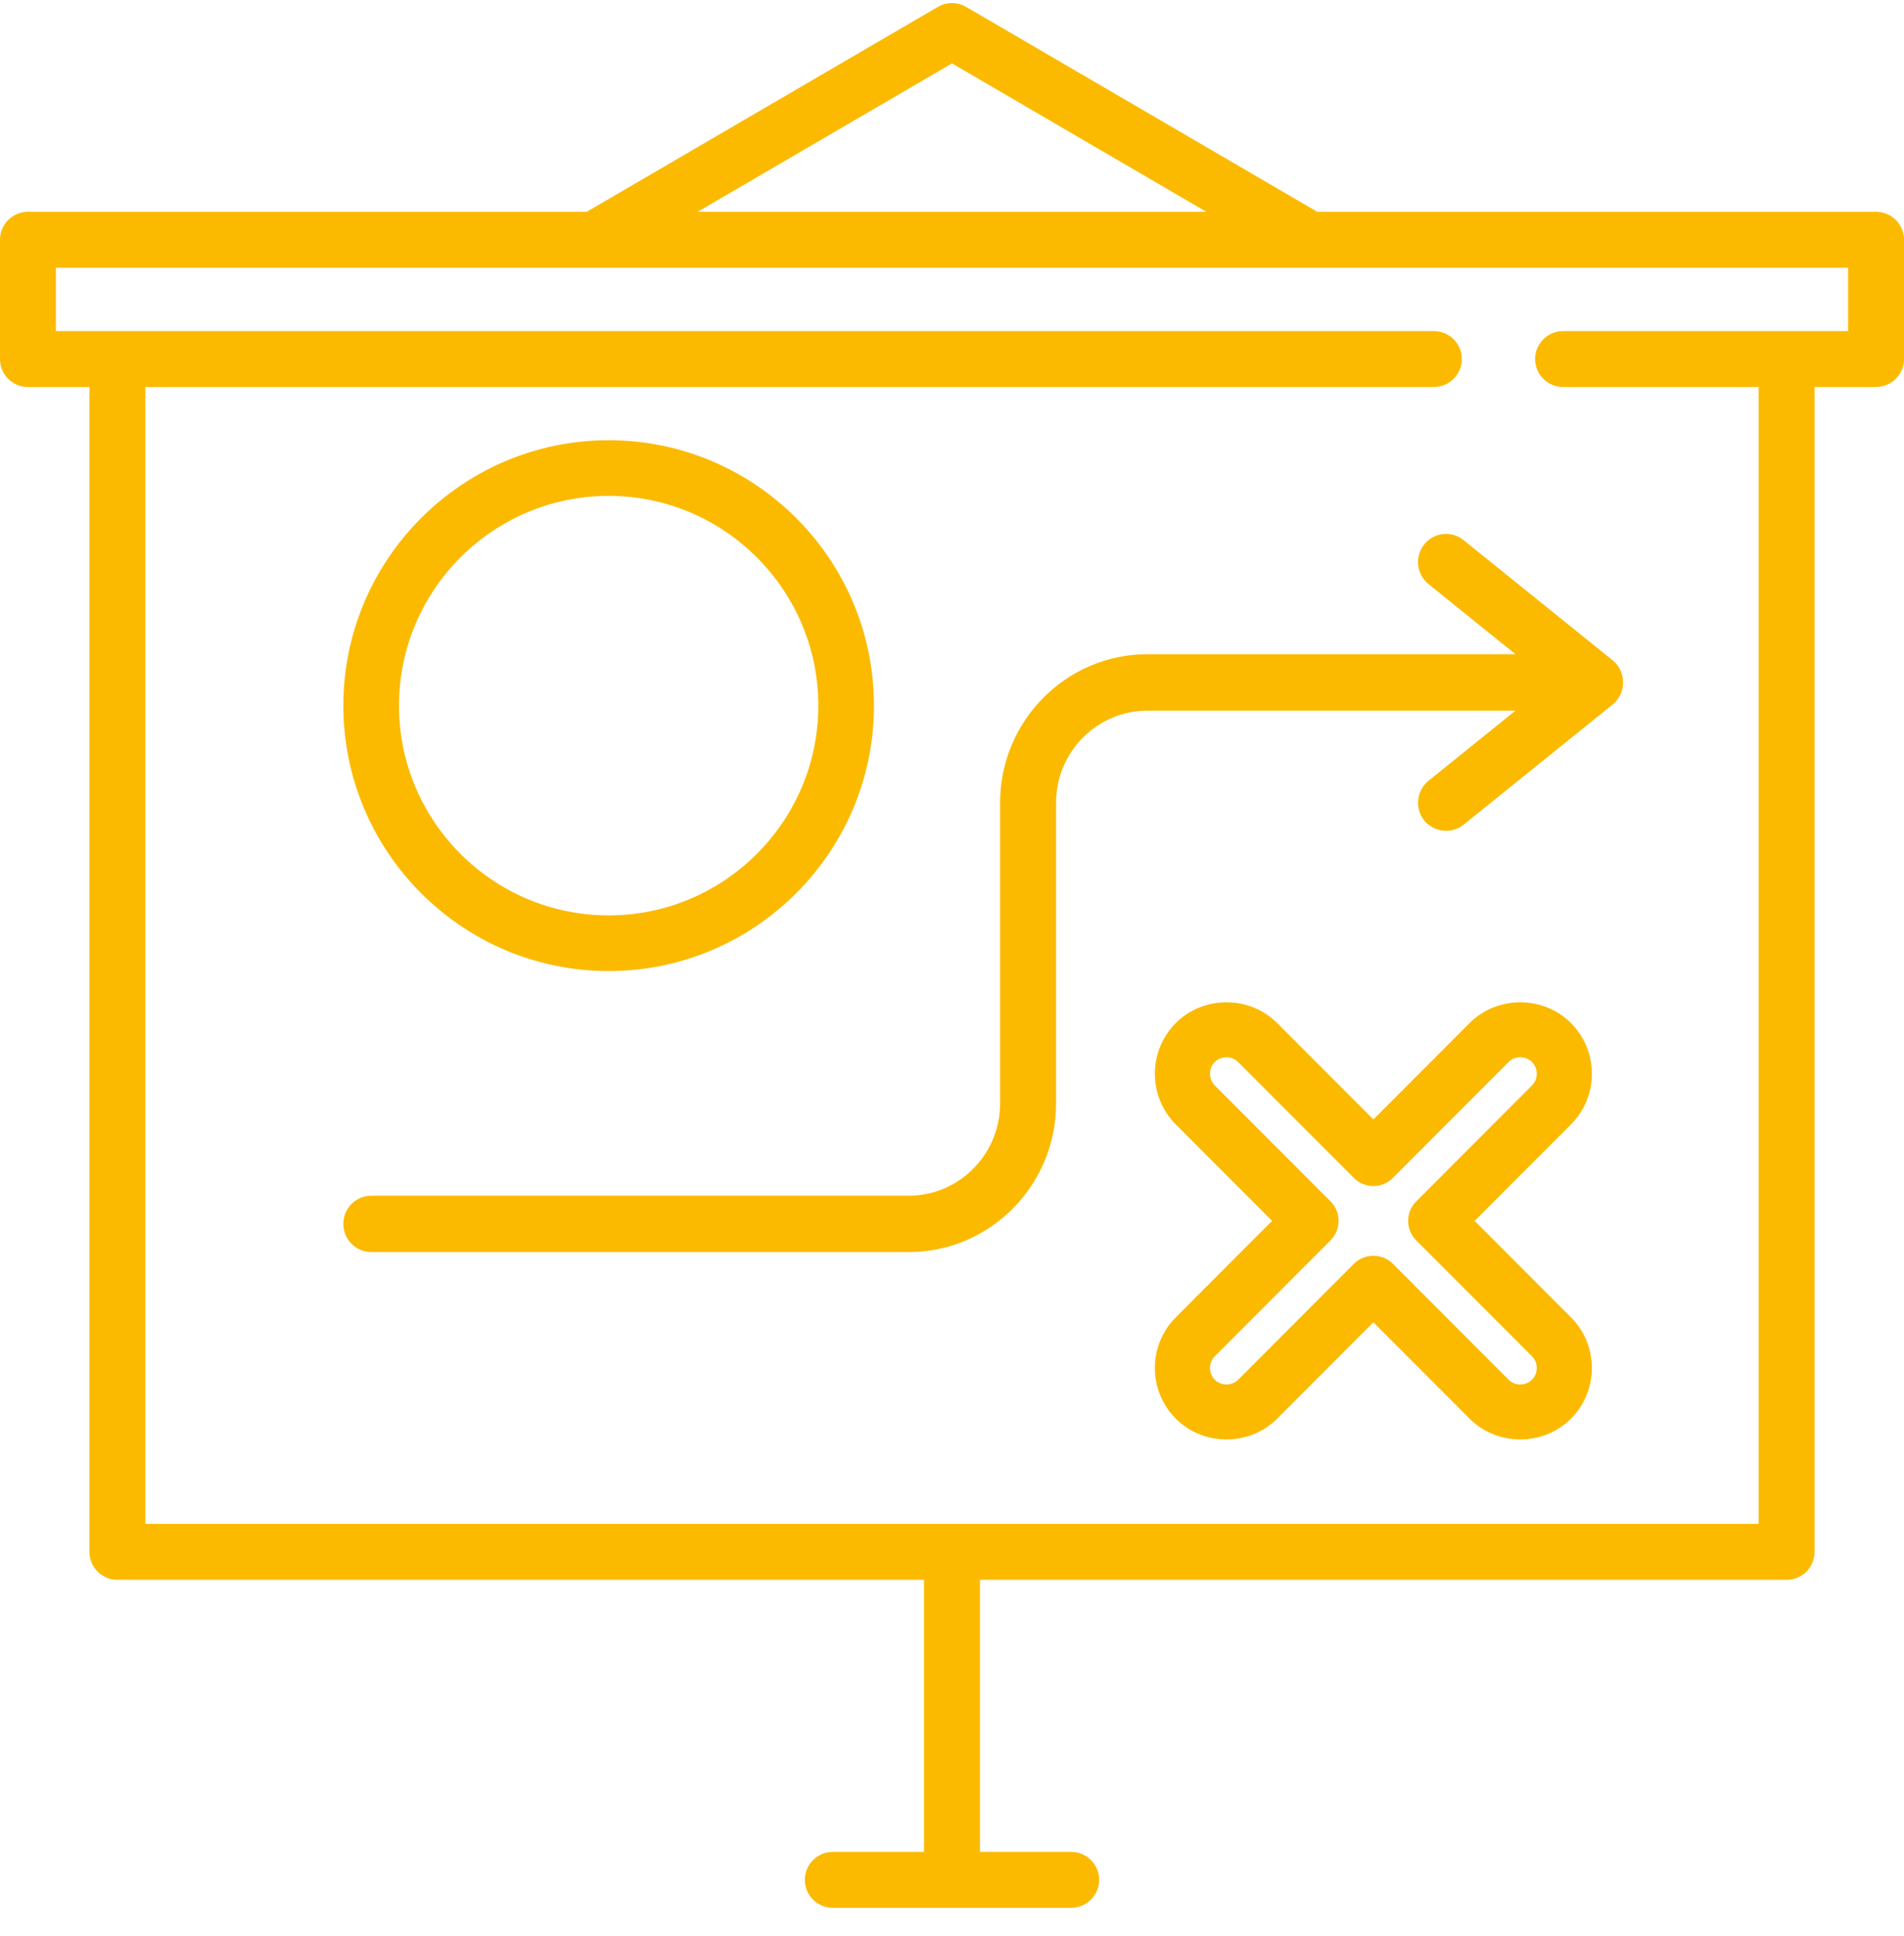
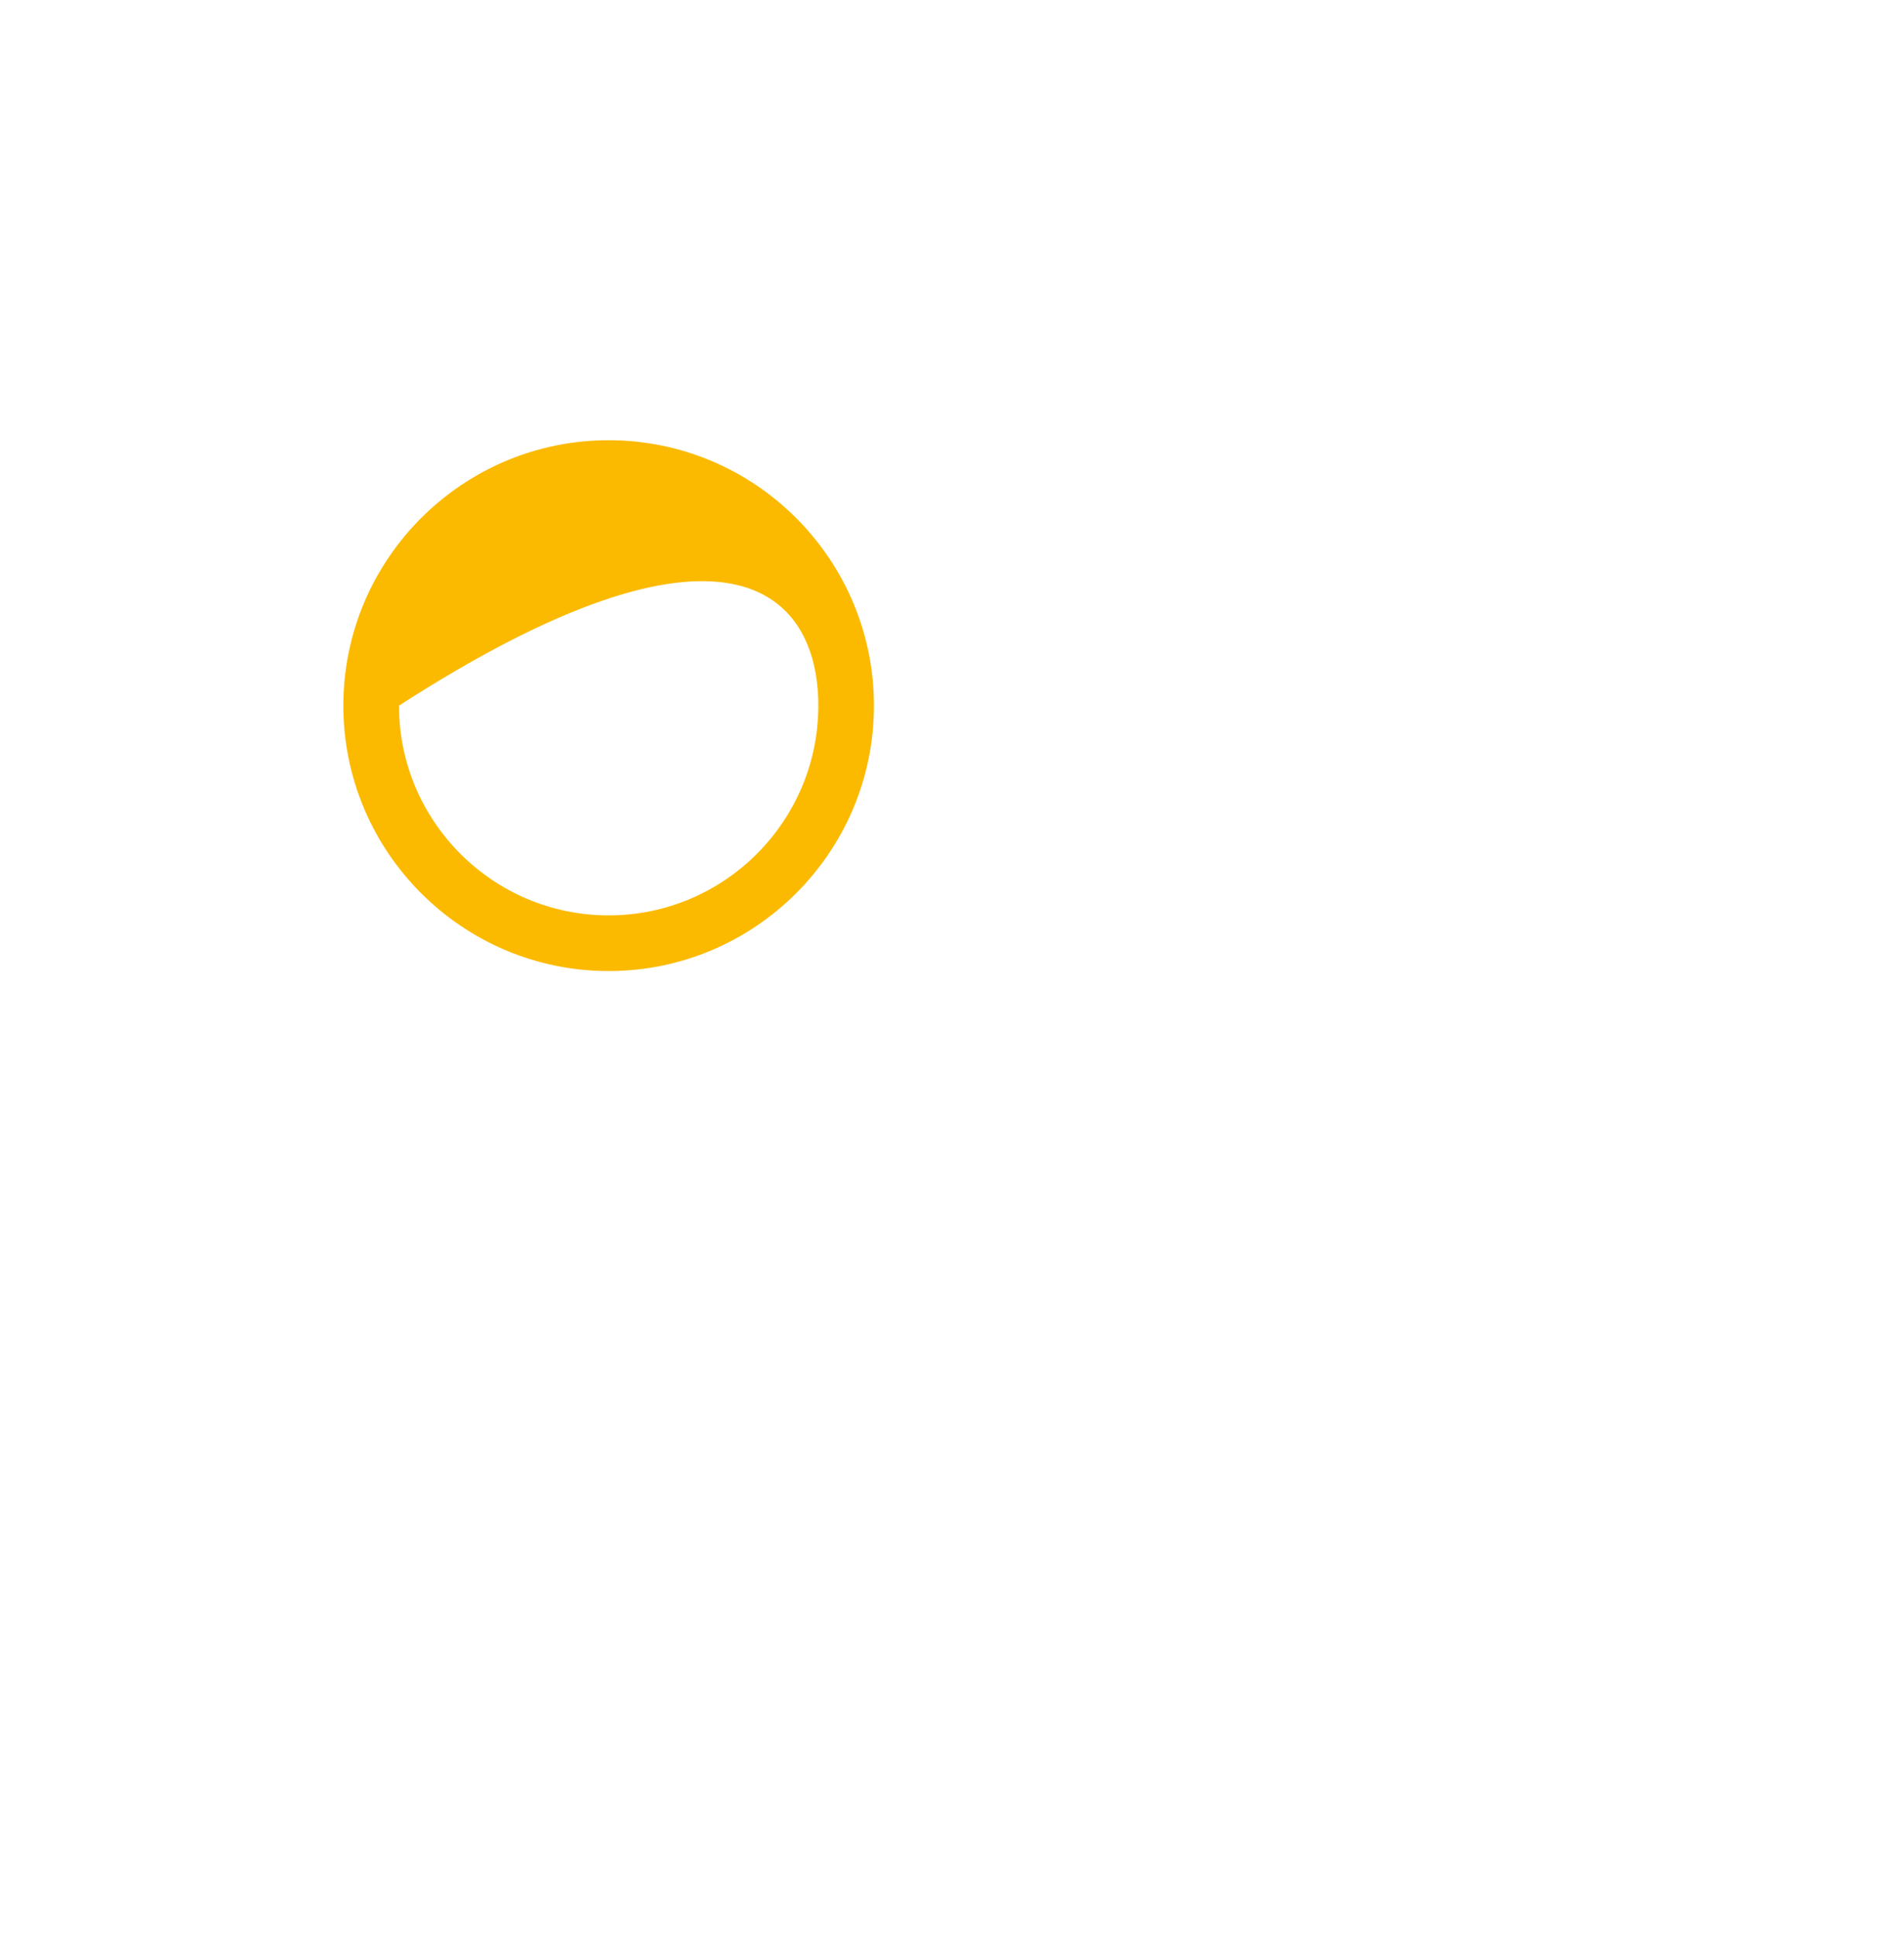
<svg xmlns="http://www.w3.org/2000/svg" width="61px" height="62px" viewBox="0 0 61 62">
  <title>strategy</title>
  <g id="Page-1" stroke="none" stroke-width="1" fill="none" fill-rule="evenodd">
    <g id="Start-Your-Own-Business" transform="translate(-126, -3987)" fill="#FBBA00" fill-rule="nonzero">
      <g id="strategy" transform="translate(126, 3987)">
-         <path d="M60.105,6.783 L42.202,6.783 L30.951,0.22 C30.672,0.057 30.328,0.057 30.049,0.22 L18.798,6.783 L0.895,6.783 C0.401,6.783 0,7.184 0,7.678 L0,11.498 C0,11.993 0.401,12.394 0.895,12.394 L2.865,12.394 L2.865,49.698 C2.865,50.192 3.266,50.593 3.76,50.593 L29.605,50.593 L29.605,59.307 L26.68,59.307 C26.186,59.307 25.785,59.708 25.785,60.203 C25.785,60.697 26.186,61.098 26.68,61.098 L34.32,61.098 C34.814,61.098 35.215,60.697 35.215,60.203 C35.215,59.708 34.814,59.307 34.32,59.307 L31.395,59.307 L31.395,50.593 L57.24,50.593 C57.734,50.593 58.135,50.192 58.135,49.698 L58.135,12.393 L60.105,12.393 C60.599,12.393 61,11.992 61,11.498 L61,7.678 C61,7.184 60.599,6.783 60.105,6.783 Z M30.5,2.03 L38.648,6.783 L22.352,6.783 L30.5,2.03 Z M59.209,10.603 L50.077,10.603 C49.583,10.603 49.182,11.004 49.182,11.498 C49.182,11.993 49.583,12.394 50.077,12.394 L56.344,12.394 L56.344,48.802 L4.656,48.802 L4.656,12.393 L45.939,12.393 C46.433,12.393 46.834,11.992 46.834,11.498 C46.834,11.004 46.433,10.603 45.939,10.603 L1.791,10.603 L1.791,8.574 L59.209,8.574 L59.209,10.603 L59.209,10.603 Z" id="Shape" />
-         <path d="M19.5,14.098 C14.813,14.098 11,17.911 11,22.598 C11,27.285 14.813,31.098 19.5,31.098 C24.187,31.098 28,27.285 28,22.598 C28,17.911 24.187,14.098 19.5,14.098 Z M19.5,29.315 C15.796,29.315 12.783,26.302 12.783,22.598 C12.783,18.894 15.796,15.881 19.5,15.881 C23.204,15.881 26.217,18.894 26.217,22.598 C26.217,26.302 23.204,29.315 19.5,29.315 Z" id="Shape" />
-         <path d="M47.245,39.098 L50.329,36.011 C51.224,35.115 51.224,33.658 50.329,32.762 C49.445,31.877 47.968,31.877 47.084,32.762 L44,35.85 L40.916,32.762 C40.032,31.877 38.555,31.877 37.671,32.762 C36.776,33.658 36.776,35.115 37.671,36.011 L40.755,39.098 L37.671,42.186 C36.776,43.081 36.776,44.538 37.671,45.434 C38.555,46.319 40.032,46.319 40.916,45.434 L44,42.347 L47.084,45.434 C47.968,46.319 49.445,46.319 50.329,45.434 C51.224,44.538 51.224,43.081 50.329,42.186 L47.245,39.098 Z M49.104,44.161 C48.905,44.387 48.545,44.398 48.332,44.185 L44.624,40.472 C44.284,40.132 43.716,40.132 43.376,40.472 L39.668,44.185 C39.455,44.398 39.095,44.386 38.896,44.16 C38.714,43.954 38.724,43.63 38.919,43.435 L42.627,39.723 C42.972,39.378 42.972,38.818 42.627,38.473 L38.919,34.761 C38.724,34.566 38.714,34.243 38.896,34.036 C39.095,33.81 39.455,33.798 39.668,34.012 L43.376,37.724 C43.721,38.069 44.279,38.069 44.624,37.724 L48.332,34.012 C48.545,33.798 48.905,33.81 49.104,34.036 C49.286,34.243 49.276,34.566 49.081,34.761 L45.373,38.473 C45.028,38.819 45.028,39.378 45.373,39.723 L49.081,43.435 C49.276,43.63 49.286,43.954 49.104,44.161 Z" id="Shape" />
-         <path d="M51.669,21.149 L46.887,17.296 C46.5,16.984 45.936,17.048 45.627,17.437 C45.317,17.826 45.38,18.395 45.767,18.706 L48.553,20.951 L36.763,20.951 C34.159,20.951 32.041,23.085 32.041,25.708 L32.041,35.341 C32.041,36.968 30.727,38.292 29.112,38.292 L11.897,38.292 C11.401,38.292 11,38.696 11,39.195 C11,39.694 11.401,40.098 11.897,40.098 L29.112,40.098 C31.716,40.098 33.834,37.964 33.834,35.342 L33.834,25.708 C33.834,24.081 35.148,22.758 36.763,22.758 L48.553,22.758 L45.767,25.003 C45.415,25.286 45.328,25.805 45.567,26.188 C45.848,26.638 46.474,26.746 46.887,26.413 L51.669,22.56 C52.11,22.204 52.11,21.506 51.669,21.149 Z" id="Path" />
+         <path d="M19.5,14.098 C14.813,14.098 11,17.911 11,22.598 C11,27.285 14.813,31.098 19.5,31.098 C24.187,31.098 28,27.285 28,22.598 C28,17.911 24.187,14.098 19.5,14.098 Z M19.5,29.315 C15.796,29.315 12.783,26.302 12.783,22.598 C23.204,15.881 26.217,18.894 26.217,22.598 C26.217,26.302 23.204,29.315 19.5,29.315 Z" id="Shape" />
      </g>
    </g>
  </g>
</svg>